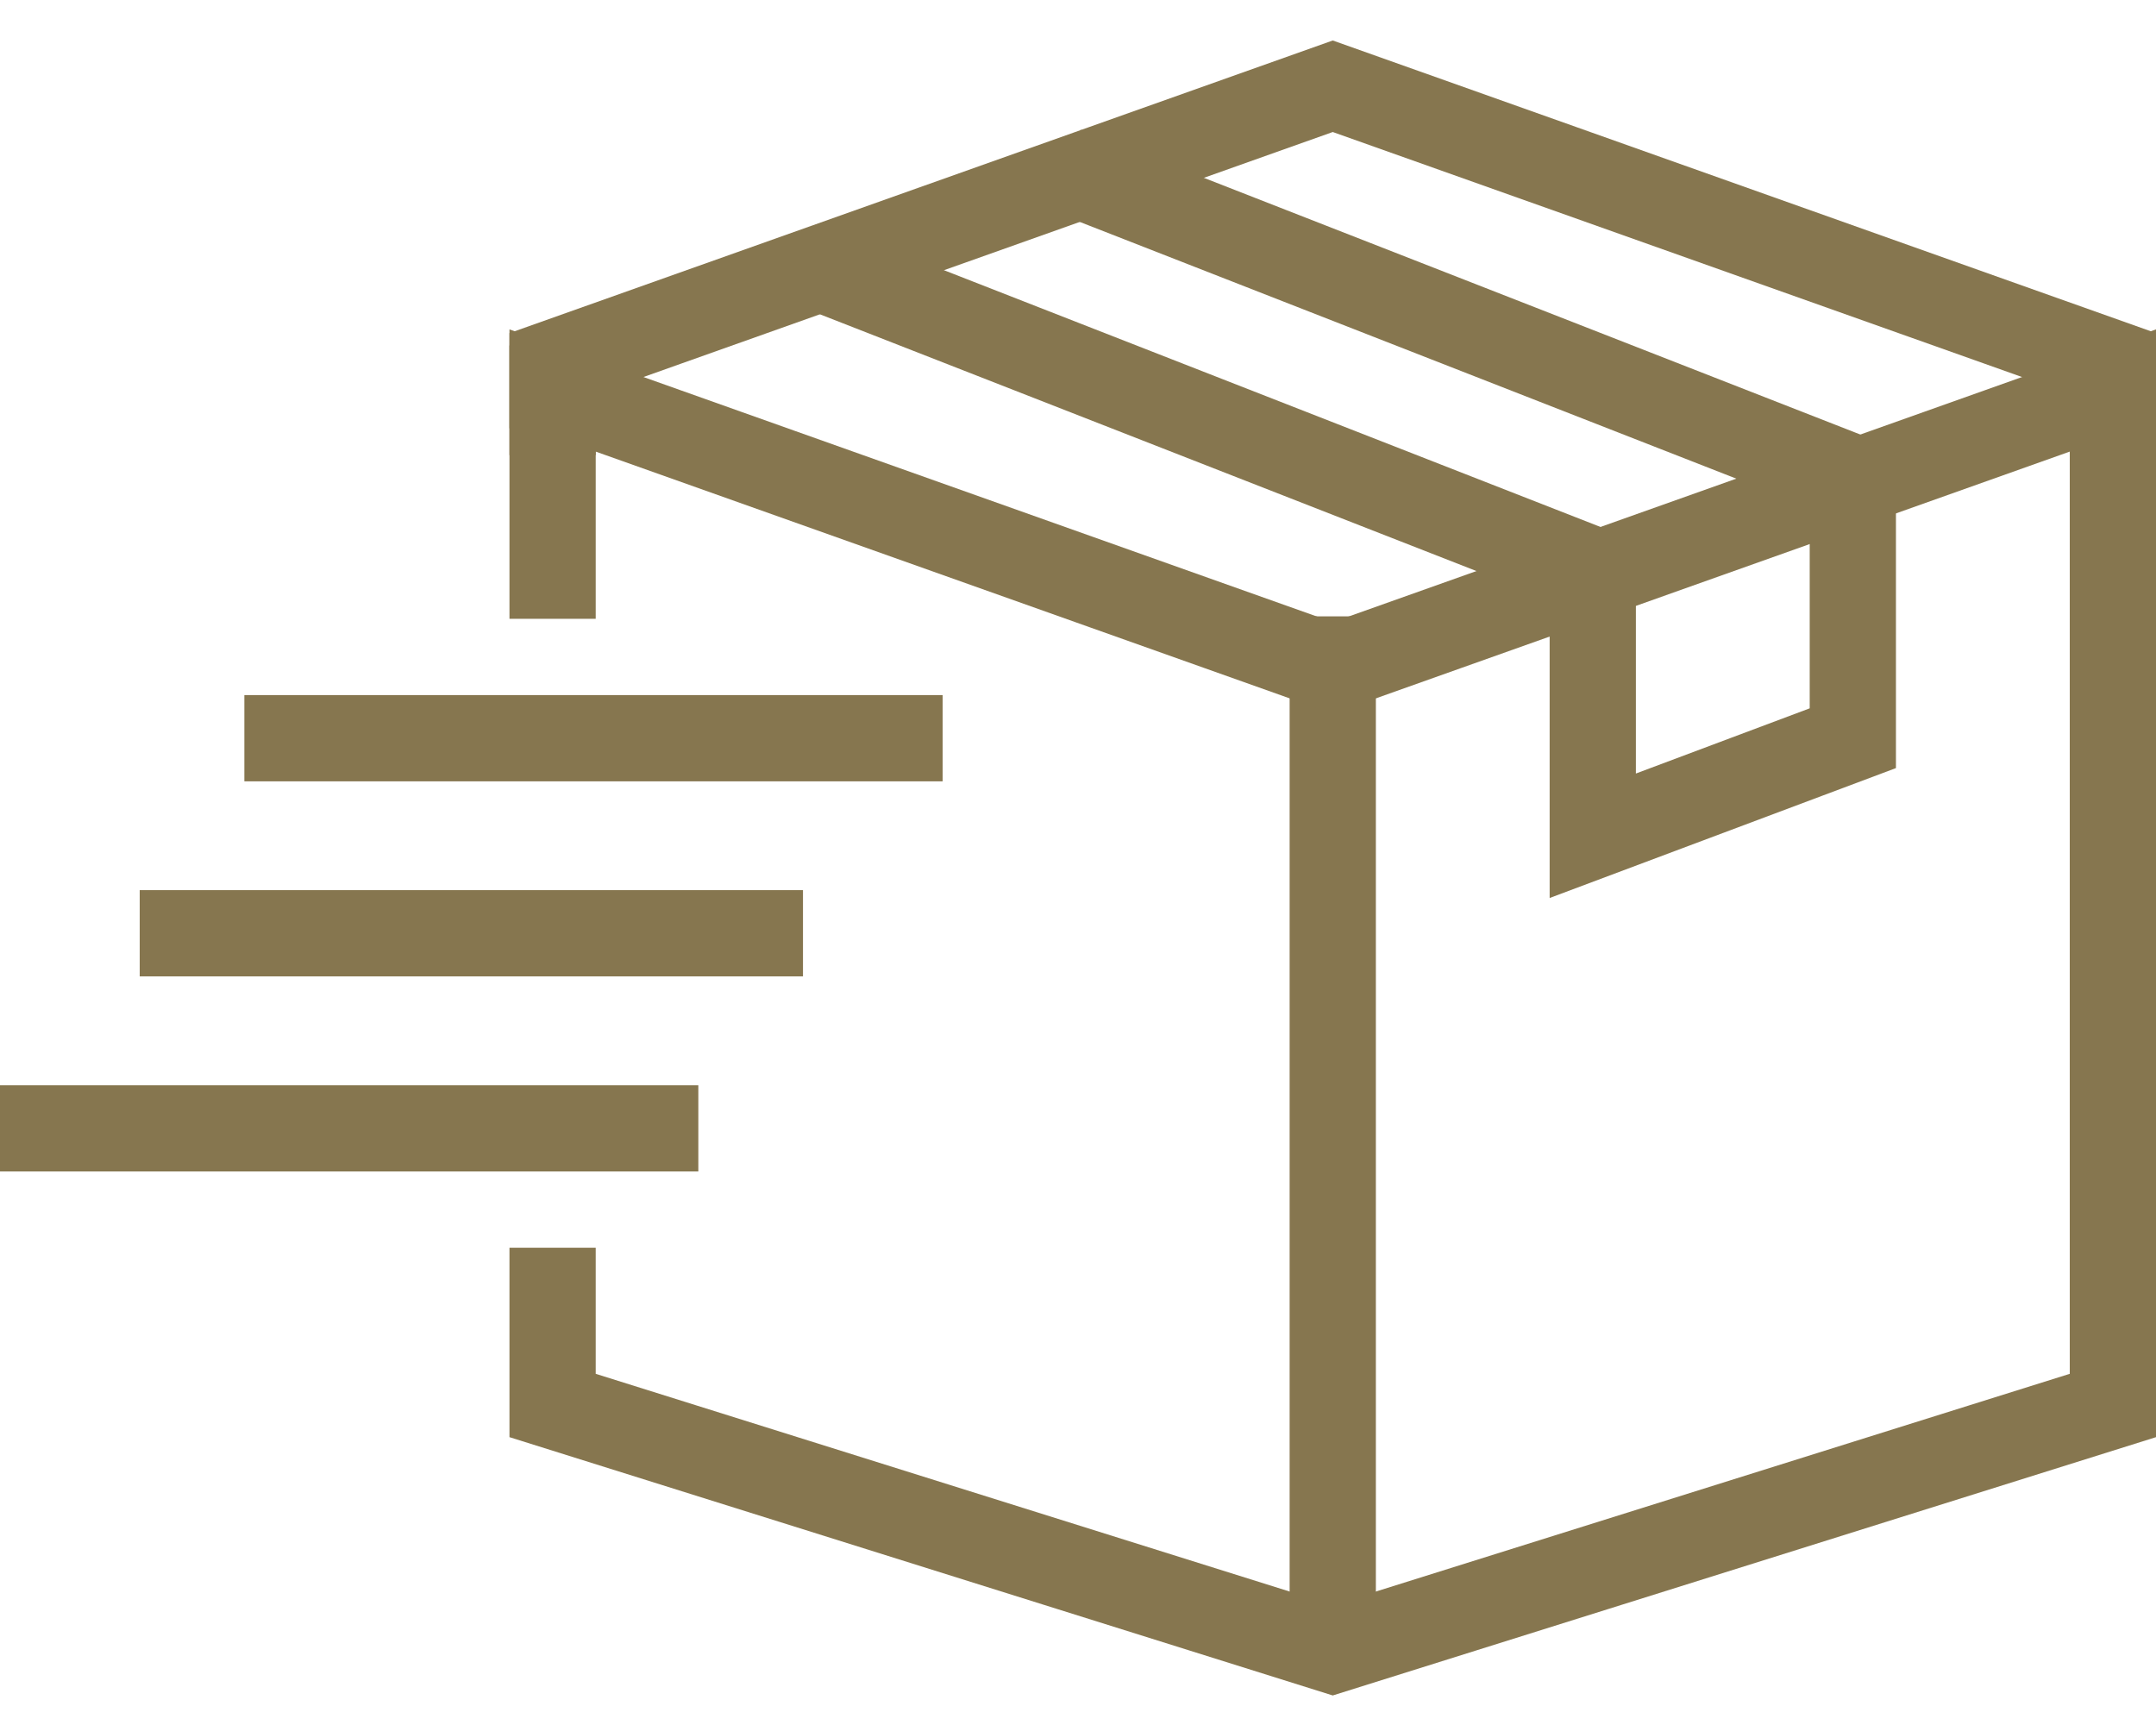
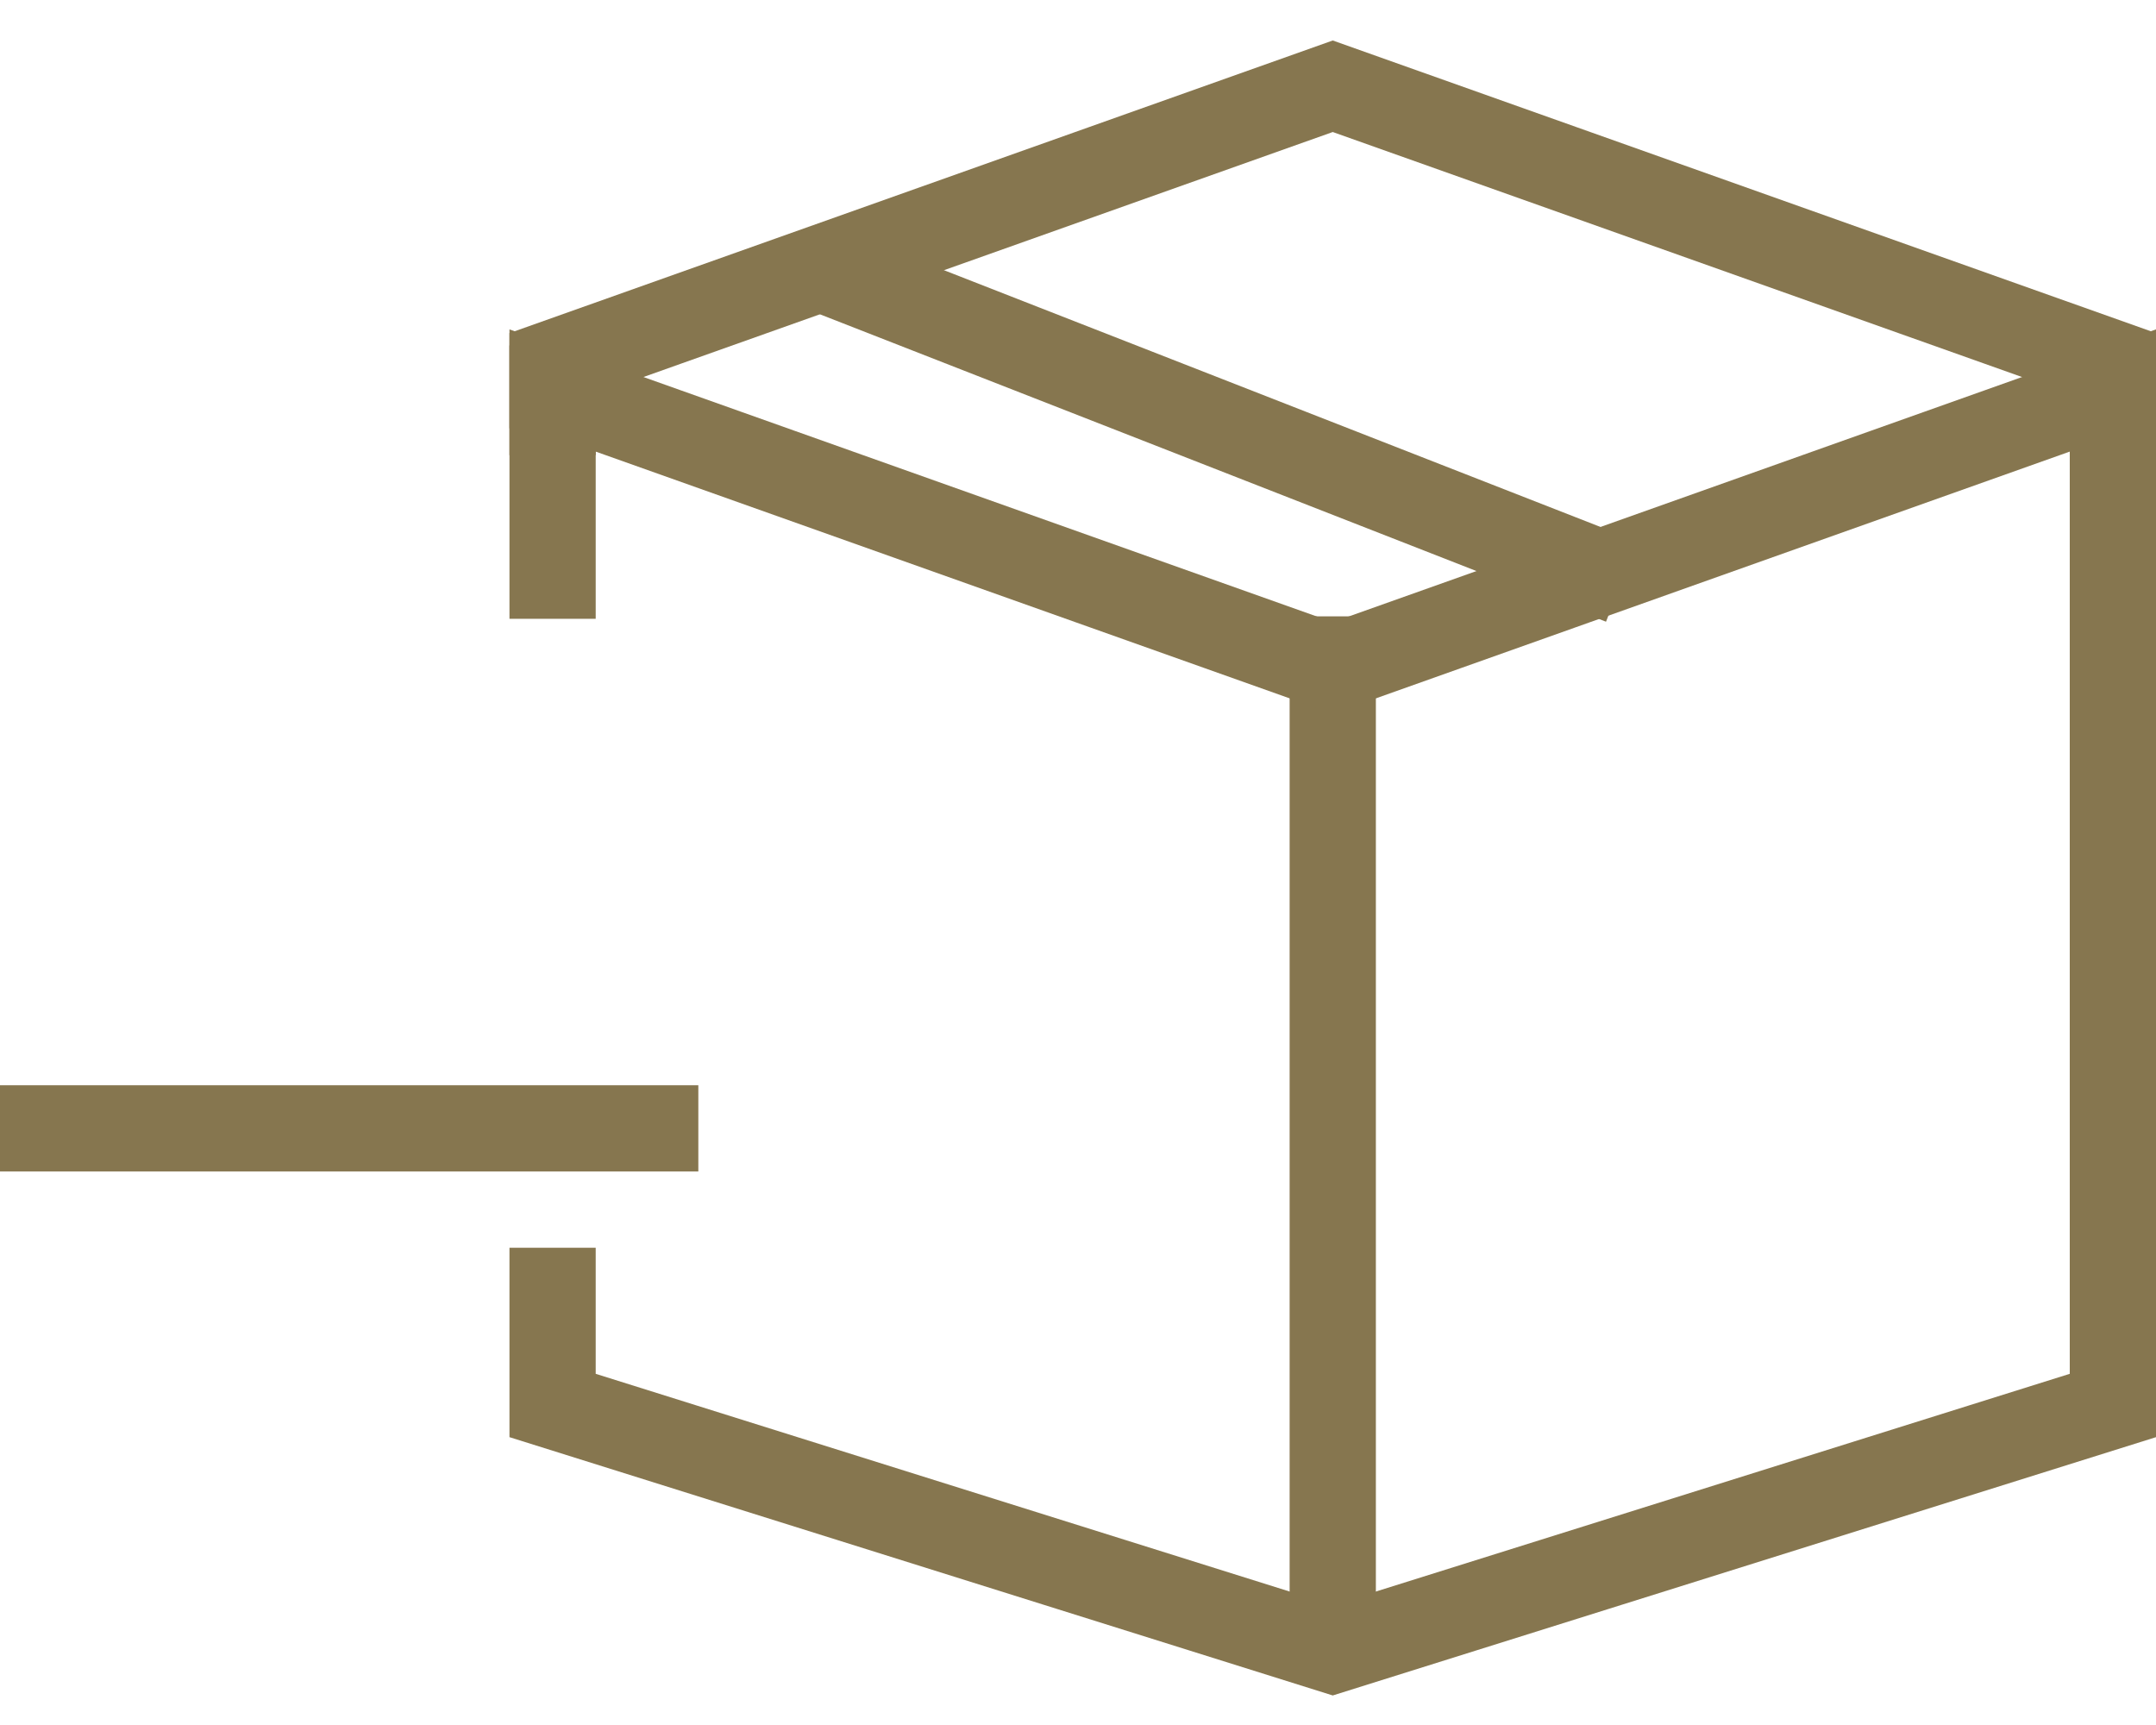
<svg xmlns="http://www.w3.org/2000/svg" width="50" height="40" viewBox="0 0 50 40" fill="none">
-   <path d="M18.622 21.641H3.24" stroke="#86764F" stroke-width="2" stroke-miterlimit="10" />
  <path d="M16.195 26.165H0" stroke="#86764F" stroke-width="2" stroke-miterlimit="10" />
-   <path d="M21.861 17.118H5.667" stroke="#86764F" stroke-width="2" stroke-miterlimit="10" />
  <path d="M30.908 15.292V37.35" stroke="#86764F" stroke-width="2" stroke-miterlimit="10" stroke-linecap="square" />
  <path d="M12.815 13.349V9.011" stroke="#86764F" stroke-width="2" stroke-miterlimit="10" stroke-linecap="square" />
  <path d="M49 9.011V32.591L30.908 38.267L12.815 32.591V29.934" stroke="#86764F" stroke-width="2" stroke-miterlimit="10" stroke-linecap="square" />
  <path d="M36.678 13.121L19.909 6.564" stroke="#86764F" stroke-width="2" stroke-miterlimit="10" stroke-linecap="square" />
-   <path d="M42.66 10.961L25.631 4.303" stroke="#86764F" stroke-width="2" stroke-miterlimit="10" stroke-linecap="square" />
  <path d="M49 9.555V9.055L30.908 15.488L12.815 9.055V9.555" stroke="#86764F" stroke-width="2" stroke-miterlimit="10" stroke-linecap="square" />
  <path d="M49 8.932V8.43L30.908 2L12.815 8.43V8.932" stroke="#86764F" stroke-width="2" stroke-miterlimit="10" stroke-linecap="square" />
-   <path d="M36.938 14.103V19.38L42.969 17.118V11.087" stroke="#86764F" stroke-width="2" stroke-miterlimit="10" stroke-linecap="square" />
</svg>